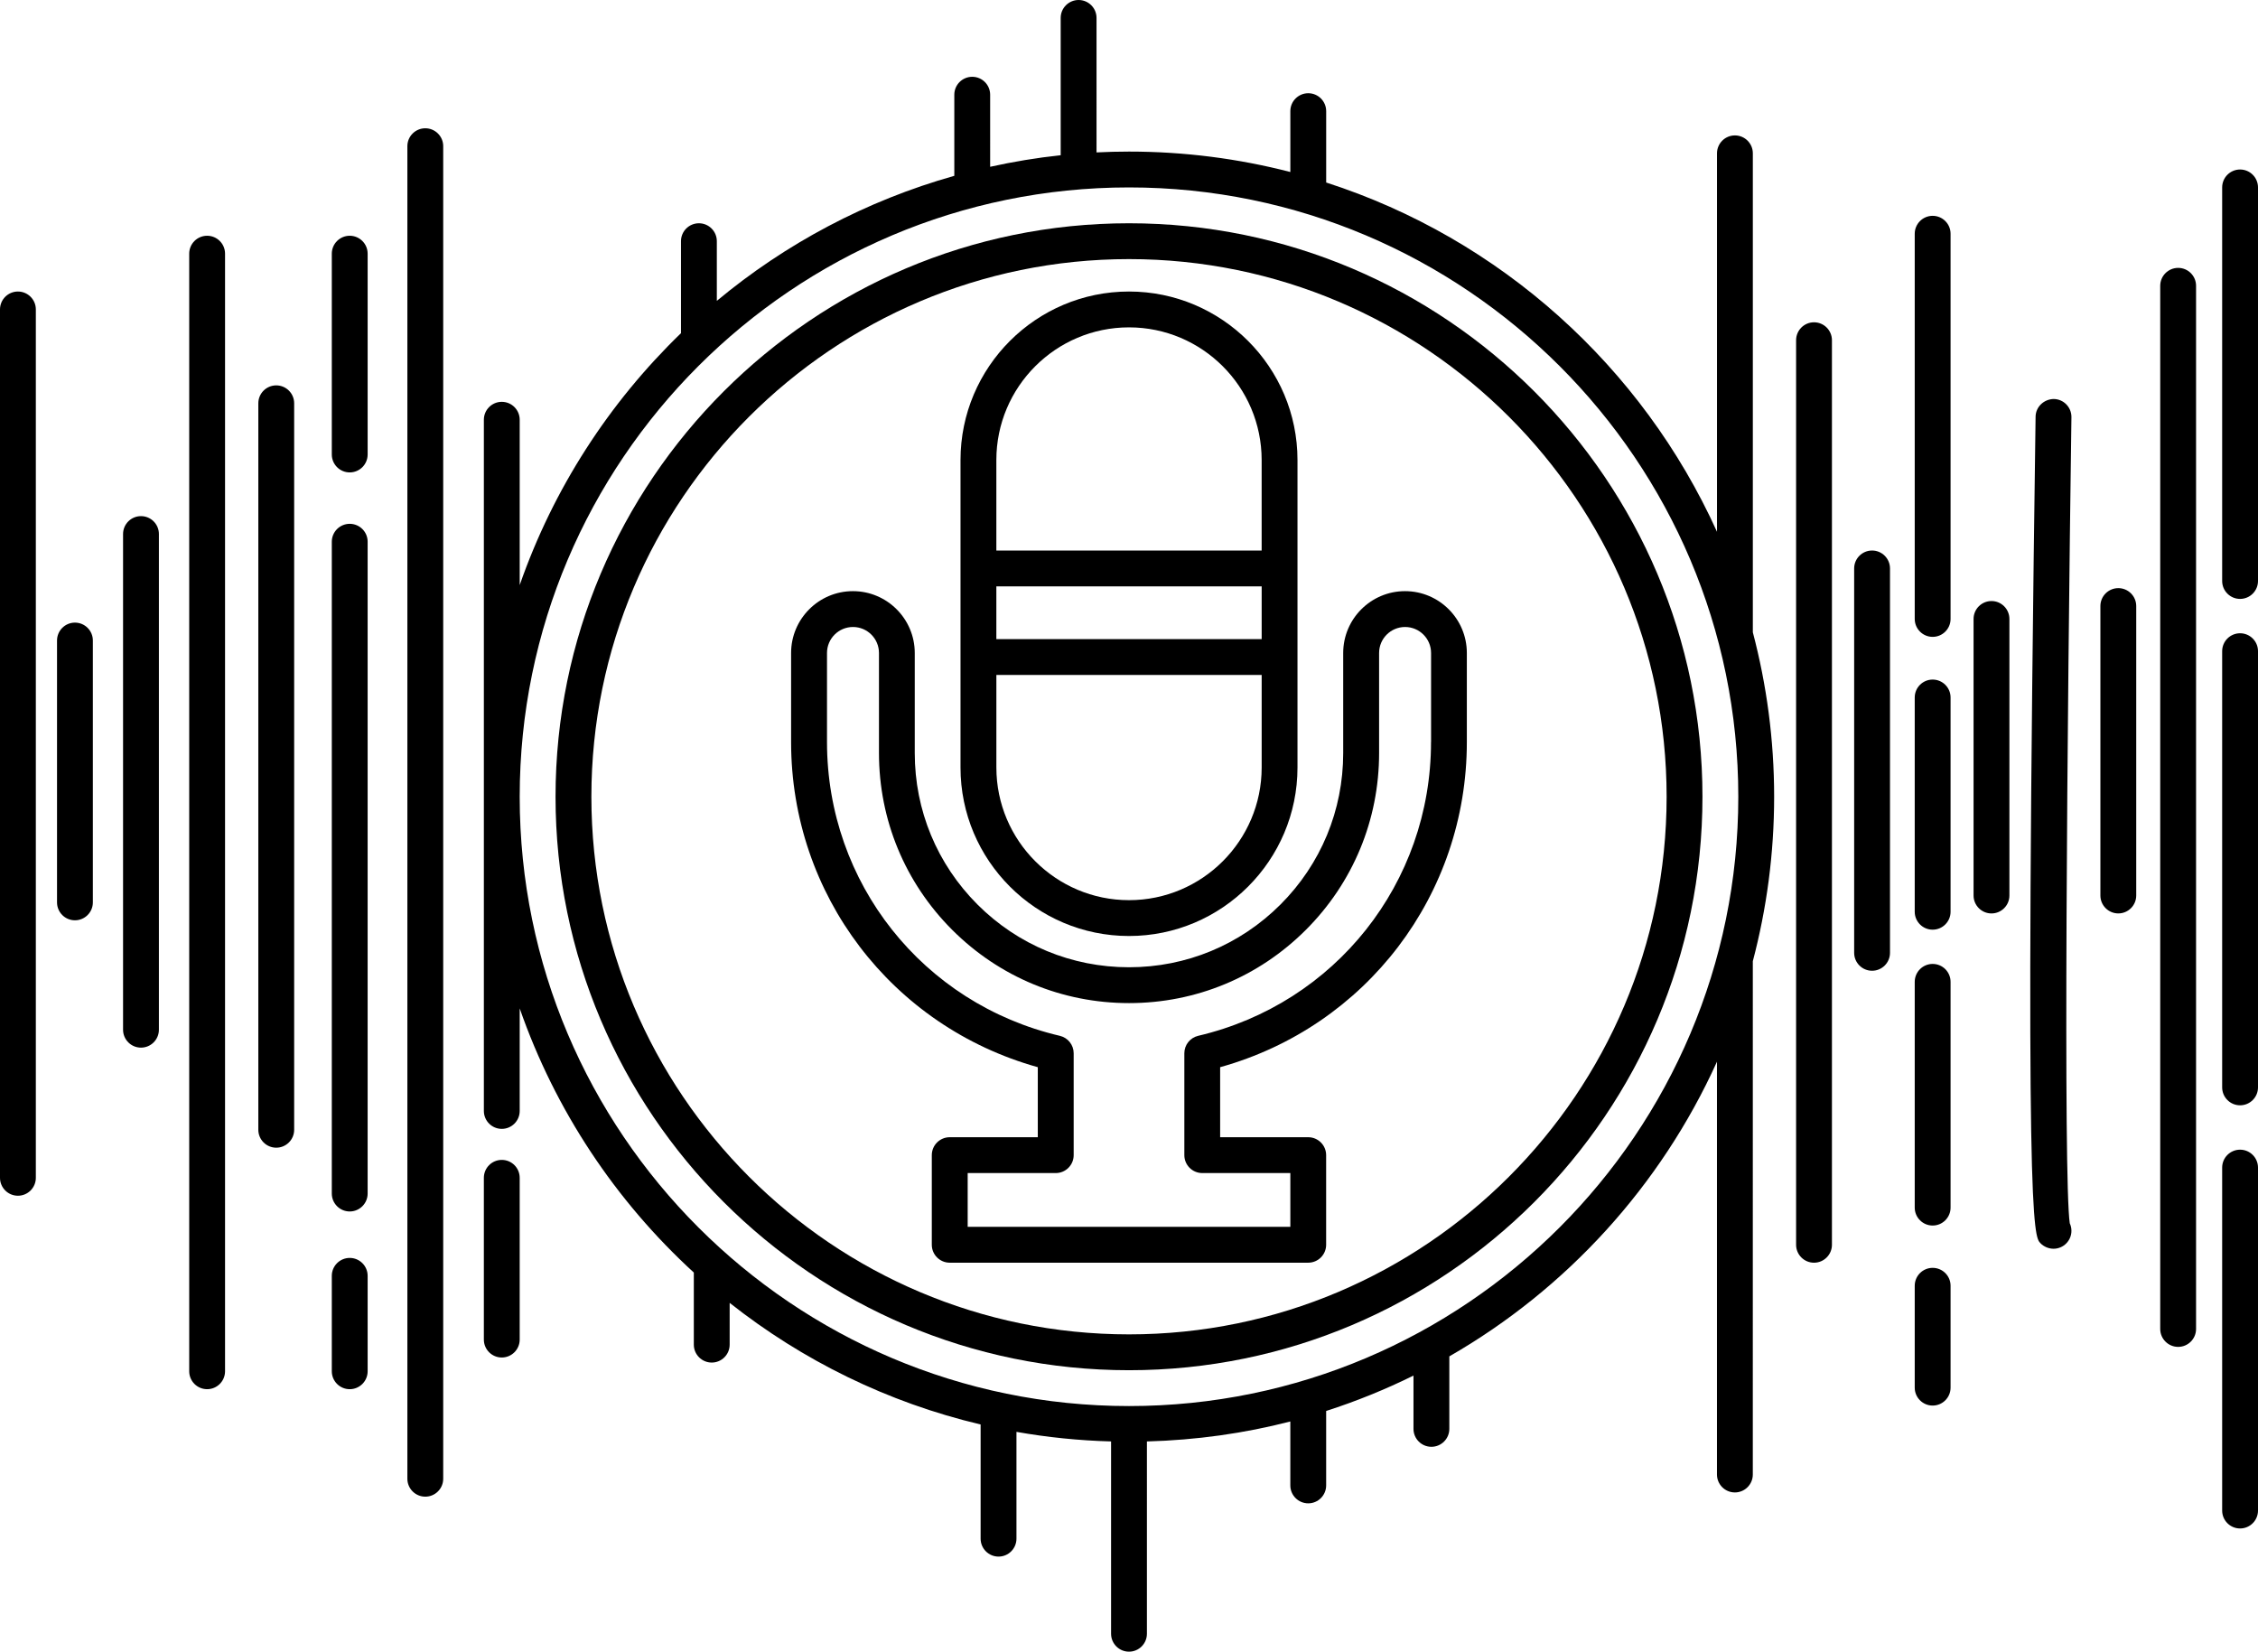
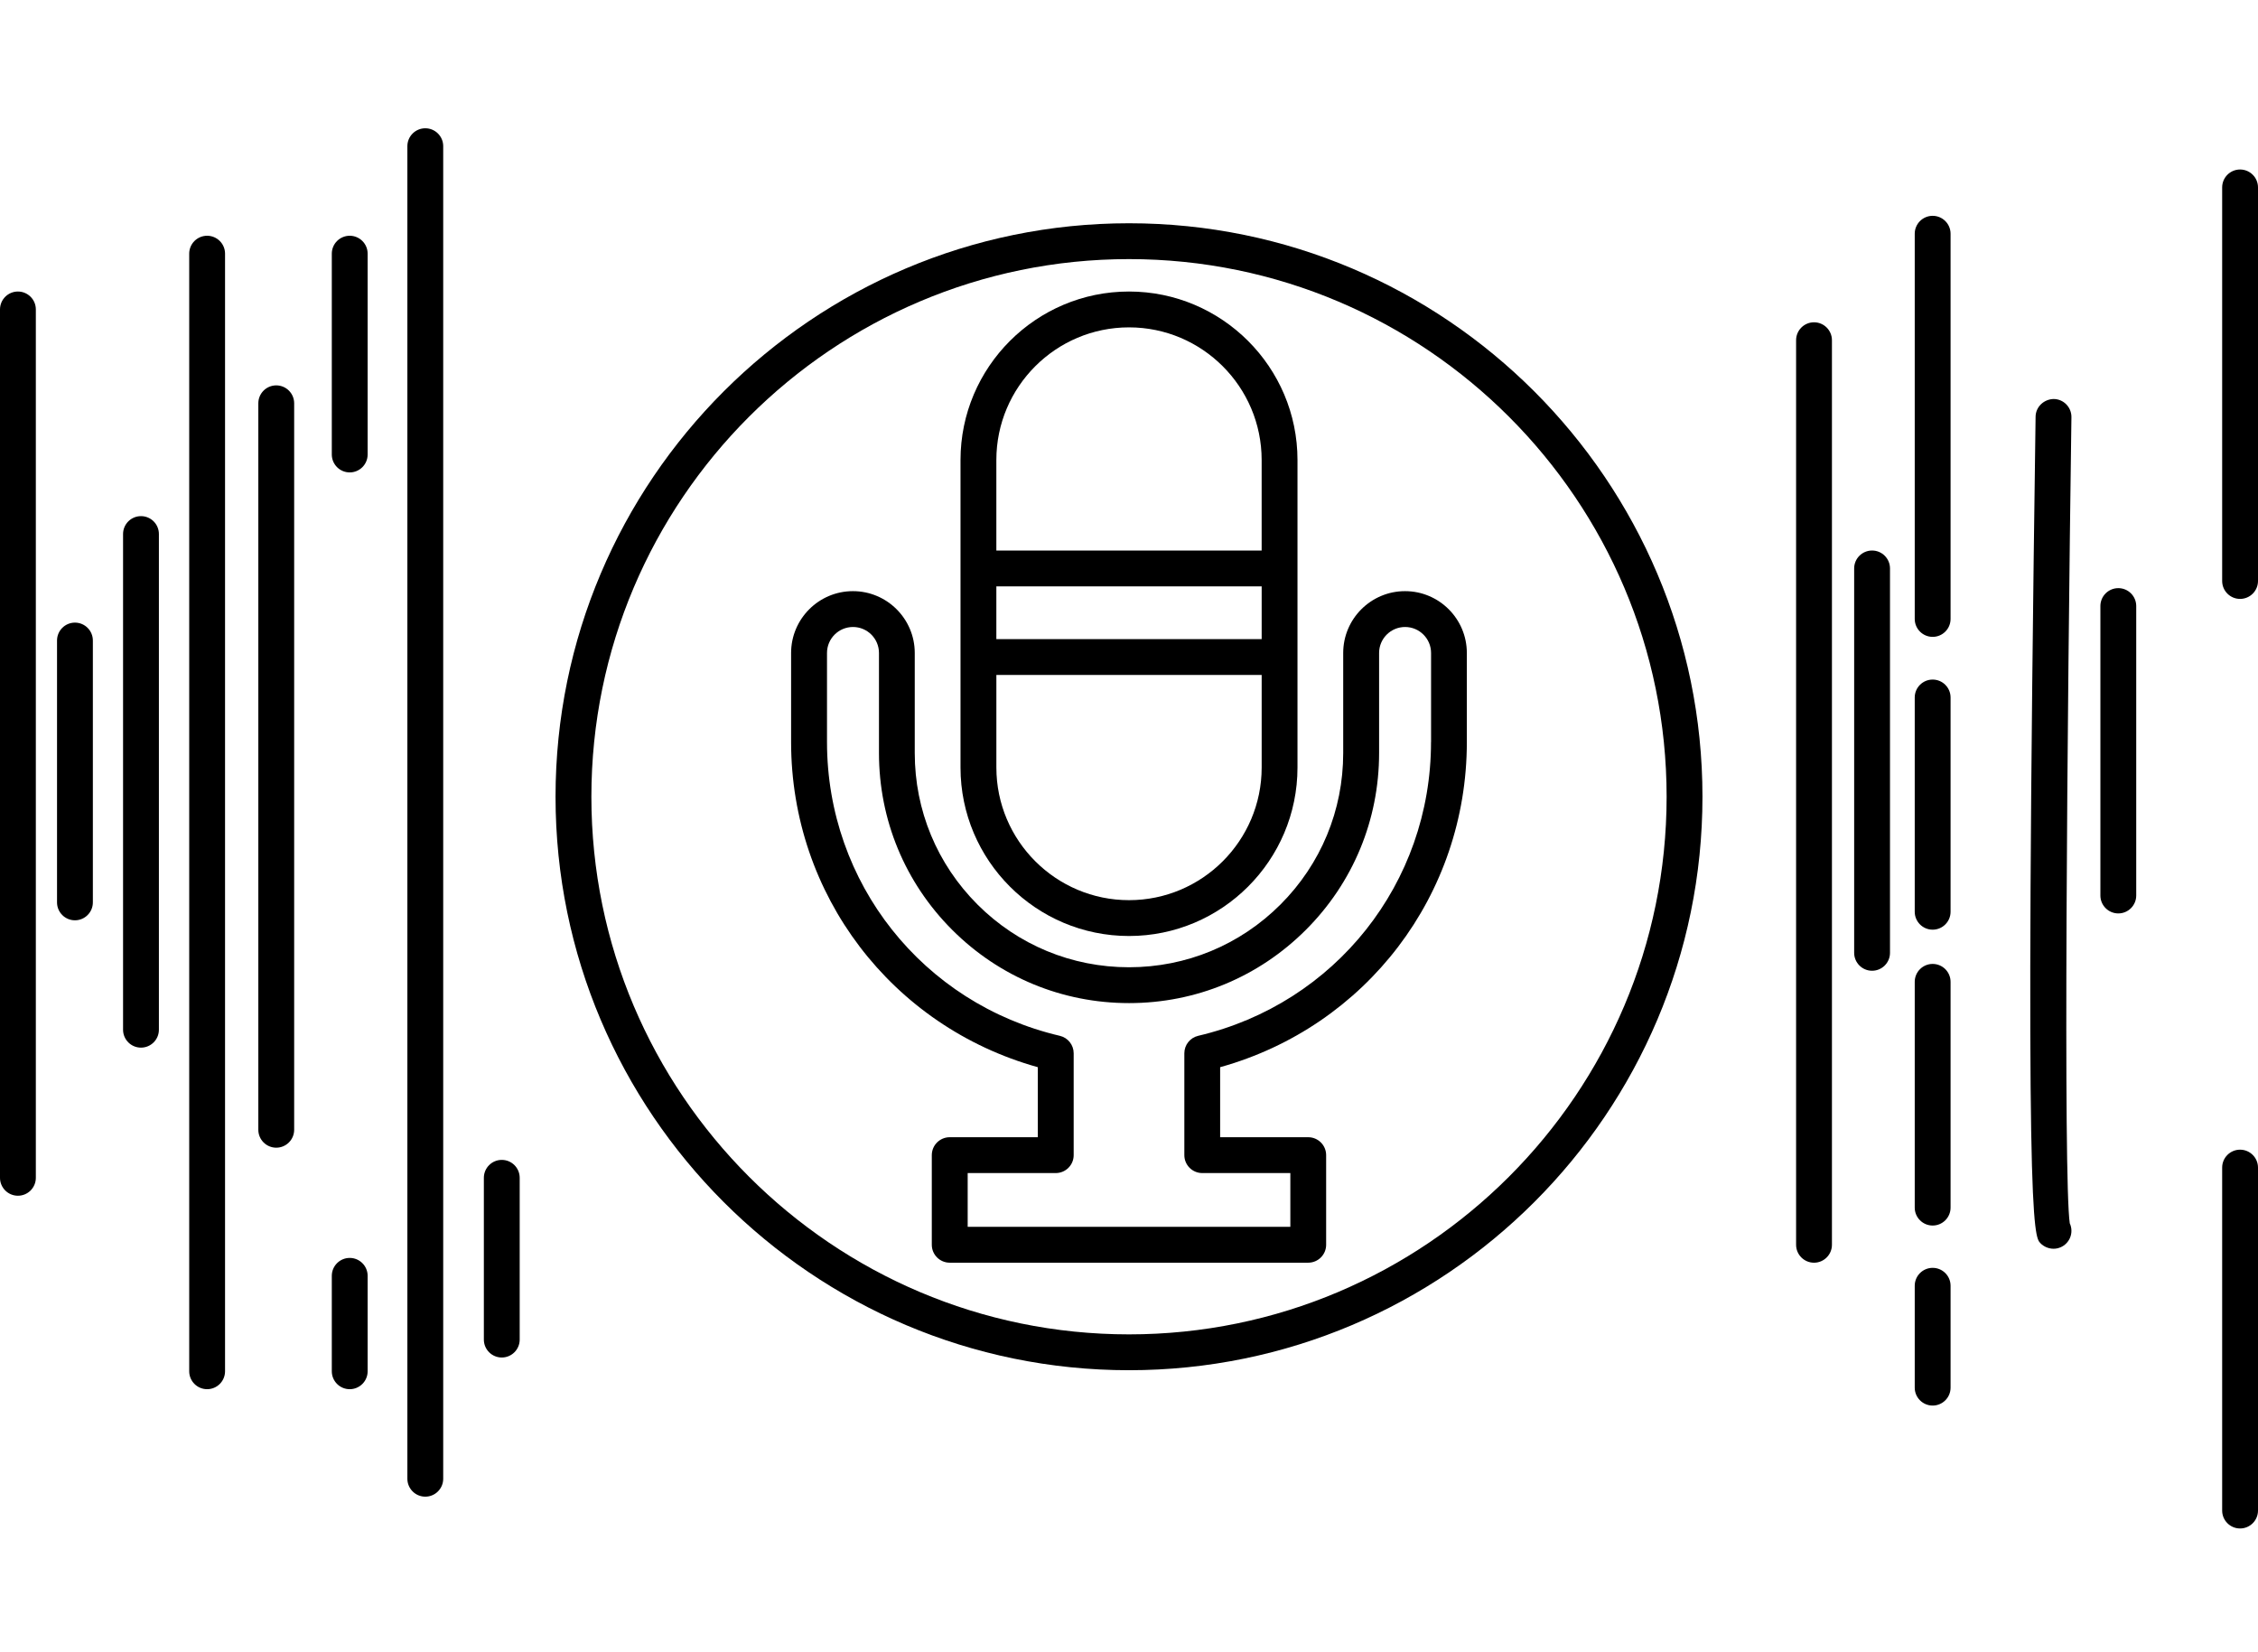
<svg xmlns="http://www.w3.org/2000/svg" height="92.2" preserveAspectRatio="xMidYMid meet" version="1.0" viewBox="0.0 0.0 126.0 92.2" width="126.0" zoomAndPan="magnify">
  <g id="change1_1">
-     <path d="M97.811,35.282V8.556c0-0.552-0.448-1-1-1s-1,0.448-1,1v21.117c-4.166-9.207-12.089-16.361-21.808-19.489V6.202 c0-0.552-0.448-1-1-1s-1,0.448-1,1v3.396c-2.878-0.744-5.895-1.14-9.002-1.14c-0.608,0-1.213,0.016-1.813,0.046V1 c0-0.552-0.448-1-1-1s-1,0.448-1,1v7.662c-1.336,0.141-2.648,0.361-3.936,0.645V5.285c0-0.552-0.448-1-1-1s-1,0.448-1,1v4.526 C48.328,11.198,43.828,13.6,40,16.788v-3.33c0-0.552-0.448-1-1-1s-1,0.448-1,1v5.133c-4.013,3.879-7.126,8.678-9,14.057v-9.226 c0-0.552-0.448-1-1-1s-1,0.448-1,1v38.569c0,0.552,0.448,1,1,1s1-0.448,1-1v-5.722c1.984,5.696,5.355,10.747,9.716,14.739v4.023 c0,0.552,0.448,1,1,1s1-0.448,1-1v-2.331c4.056,3.207,8.813,5.559,14.004,6.786v6.372c0,0.552,0.448,1,1,1s1-0.448,1-1v-5.96 c1.722,0.304,3.484,0.485,5.28,0.534v10.731c0,0.552,0.448,1,1,1s1-0.448,1-1V80.433c2.754-0.076,5.435-0.451,8.002-1.115v3.568 c0,0.552,0.448,1,1,1s1-0.448,1-1v-4.154c1.681-0.541,3.309-1.202,4.873-1.974v2.973c0,0.552,0.448,1,1,1s1-0.448,1-1v-4.045 c6.548-3.763,11.803-9.521,14.935-16.443v23.035c0,0.552,0.448,1,1,1s1-0.448,1-1V53.635C98.584,50.704,99,47.629,99,44.458 S98.584,38.213,97.811,35.282z M63,78.458c-18.748,0-34-15.252-34-34s15.252-34,34-34s34,15.252,34,34S81.748,78.458,63,78.458z" fill="inherit" />
    <path d="M63,12.458c-17.645,0-32,14.355-32,32s14.355,32,32,32s32-14.355,32-32S80.645,12.458,63,12.458z M63,74.458 c-16.542,0-30-13.458-30-30s13.458-30,30-30s30,13.458,30,30S79.542,74.458,63,74.458z" fill="inherit" />
    <path d="M63,52.229c5.185,0,9.402-4.218,9.402-9.402V25.669c0-5.184-4.218-9.402-9.402-9.402s-9.402,4.218-9.402,9.402v17.158 C53.598,48.012,57.815,52.229,63,52.229z M55.598,32.719h14.805v2.944H55.598V32.719z M63,18.267c4.082,0,7.402,3.32,7.402,7.402 v5.05H55.598v-5.05C55.598,21.587,58.918,18.267,63,18.267z M55.598,37.663h14.805v5.164c0,4.082-3.321,7.402-7.402,7.402 s-7.402-3.321-7.402-7.402V37.663z" fill="inherit" />
    <path d="M78.403,32.986c-1.902,0-3.45,1.548-3.45,3.45v5.585c0,3.193-1.244,6.194-3.501,8.452c-2.258,2.257-5.259,3.5-8.452,3.5 c0,0-0.001,0-0.001,0c-3.193,0-6.195-1.243-8.453-3.5c-2.257-2.258-3.501-5.259-3.501-8.452v-5.585c0-1.902-1.547-3.45-3.45-3.45 s-3.45,1.548-3.45,3.45v4.973c0,8.522,5.621,15.871,13.766,18.14v3.908h-4.915c-0.552,0-1,0.448-1,1v5.001c0,0.552,0.448,1,1,1 h20.005c0.552,0,1-0.448,1-1v-5.001c0-0.552-0.448-1-1-1h-4.915v-3.908c8.145-2.269,13.766-9.617,13.766-18.14v-4.973 C81.853,34.534,80.306,32.986,78.403,32.986z M79.853,41.409c0,7.855-5.343,14.596-12.994,16.39 c-0.452,0.106-0.771,0.509-0.771,0.974v5.684c0,0.552,0.448,1,1,1h4.915v3.001H53.998v-3.001h4.915c0.552,0,1-0.448,1-1v-5.684 c0-0.464-0.32-0.868-0.771-0.974c-7.651-1.794-12.994-8.535-12.994-16.39v-4.973c0-0.8,0.65-1.45,1.45-1.45s1.45,0.65,1.45,1.45 v5.585c0,3.727,1.452,7.231,4.087,9.866c2.636,2.635,6.14,4.087,9.867,4.086c0,0,0,0,0.001,0c3.727,0,7.23-1.451,9.866-4.086 s4.087-6.139,4.087-9.866v-5.585c0-0.8,0.65-1.45,1.45-1.45s1.45,0.65,1.45,1.45V41.409z" fill="inherit" />
    <path d="M28,64.722c-0.552,0-1,0.448-1,1v9.027c0,0.552,0.448,1,1,1s1-0.448,1-1v-9.027C29,65.169,28.552,64.722,28,64.722z" fill="inherit" />
    <path d="M23.732,7.158c-0.552,0-1,0.448-1,1v74.356c0,0.552,0.448,1,1,1s1-0.448,1-1V8.158C24.732,7.606,24.285,7.158,23.732,7.158 z" fill="inherit" />
    <path d="M19.515,13.155c-0.552,0-1,0.448-1,1v11.206c0,0.552,0.448,1,1,1s1-0.448,1-1V14.155 C20.515,13.603,20.067,13.155,19.515,13.155z" fill="inherit" />
-     <path d="M19.515,29.229c-0.552,0-1,0.448-1,1V66.6c0,0.552,0.448,1,1,1s1-0.448,1-1V30.229 C20.515,29.676,20.067,29.229,19.515,29.229z" fill="inherit" />
    <path d="M19.515,70.192c-0.552,0-1,0.448-1,1v5.325c0,0.552,0.448,1,1,1s1-0.448,1-1v-5.325 C20.515,70.64,20.067,70.192,19.515,70.192z" fill="inherit" />
    <path d="M15.415,21.504c-0.552,0-1,0.448-1,1v40.537c0,0.552,0.448,1,1,1s1-0.448,1-1V22.504 C16.415,21.952,15.967,21.504,15.415,21.504z" fill="inherit" />
    <path d="M11.558,13.155c-0.552,0-1,0.448-1,1v62.362c0,0.552,0.448,1,1,1s1-0.448,1-1V14.155 C12.558,13.603,12.11,13.155,11.558,13.155z" fill="inherit" />
    <path d="M7.867,28.8c-0.552,0-1,0.448-1,1v27.658c0,0.552,0.448,1,1,1s1-0.448,1-1V29.8C8.867,29.248,8.419,28.8,7.867,28.8z" fill="inherit" />
    <path d="M1,16.267c-0.552,0-1,0.448-1,1v48.455c0,0.552,0.448,1,1,1s1-0.448,1-1V17.267C2,16.715,1.552,16.267,1,16.267z" fill="inherit" />
    <path d="M4.182,34.742c-0.552,0-1,0.448-1,1v14.611c0,0.552,0.448,1,1,1s1-0.448,1-1V35.742 C5.182,35.189,4.734,34.742,4.182,34.742z" fill="inherit" />
    <path d="M101.225,17.984c-0.552,0-1,0.448-1,1v50.475c0,0.552,0.448,1,1,1s1-0.448,1-1V18.984 C102.225,18.432,101.777,17.984,101.225,17.984z" fill="inherit" />
    <path d="M104.465,30.719c-0.552,0-1,0.448-1,1v21.449c0,0.552,0.448,1,1,1s1-0.448,1-1V31.719 C105.465,31.167,105.017,30.719,104.465,30.719z" fill="inherit" />
-     <path d="M111.128,33.538c-0.552,0-1,0.448-1,1v15.432c0,0.552,0.448,1,1,1s1-0.448,1-1V34.538 C112.128,33.985,111.68,33.538,111.128,33.538z" fill="inherit" />
    <path d="M114.603,22.264c-0.544,0.008-1.006,0.434-1.014,0.986c-0.637,45.201-0.11,45.735,0.275,46.125 c0.188,0.191,0.458,0.305,0.725,0.305c0.552,0,1-0.448,1-1c0-0.15-0.033-0.293-0.093-0.421c-0.362-2.418-0.146-28.071,0.093-44.98 C115.596,22.726,115.155,22.271,114.603,22.264z" fill="inherit" />
    <path d="M118.205,32.818c-0.552,0-1,0.448-1,1v16.151c0,0.552,0.448,1,1,1s1-0.448,1-1V33.818 C119.205,33.266,118.757,32.818,118.205,32.818z" fill="inherit" />
-     <path d="M121.544,14.948c-0.552,0-1,0.448-1,1v58.208c0,0.552,0.448,1,1,1s1-0.448,1-1V15.948 C122.544,15.396,122.097,14.948,121.544,14.948z" fill="inherit" />
    <path d="M125,9.458c-0.552,0-1,0.448-1,1v21.961c0,0.552,0.448,1,1,1s1-0.448,1-1V10.458C126,9.906,125.552,9.458,125,9.458z" fill="inherit" />
-     <path d="M125,35.336c-0.552,0-1,0.448-1,1v24.34c0,0.552,0.448,1,1,1s1-0.448,1-1v-24.34C126,35.784,125.552,35.336,125,35.336z" fill="inherit" />
    <path d="M125,64.152c-0.552,0-1,0.448-1,1v19.137c0,0.552,0.448,1,1,1s1-0.448,1-1V65.152C126,64.6,125.552,64.152,125,64.152z" fill="inherit" />
    <path d="M107.845,12.043c-0.552,0-1,0.448-1,1v21.494c0,0.552,0.448,1,1,1s1-0.448,1-1V13.043 C108.845,12.491,108.397,12.043,107.845,12.043z" fill="inherit" />
    <path d="M107.845,37.92c-0.552,0-1,0.448-1,1v11.956c0,0.552,0.448,1,1,1s1-0.448,1-1V38.92 C108.845,38.368,108.397,37.92,107.845,37.92z" fill="inherit" />
    <path d="M107.845,53.787c-0.552,0-1,0.448-1,1v12.598c0,0.552,0.448,1,1,1s1-0.448,1-1V54.787 C108.845,54.234,108.397,53.787,107.845,53.787z" fill="inherit" />
    <path d="M107.845,70.746c-0.552,0-1,0.448-1,1v5.685c0,0.552,0.448,1,1,1s1-0.448,1-1v-5.685 C108.845,71.193,108.397,70.746,107.845,70.746z" fill="inherit" />
  </g>
</svg>